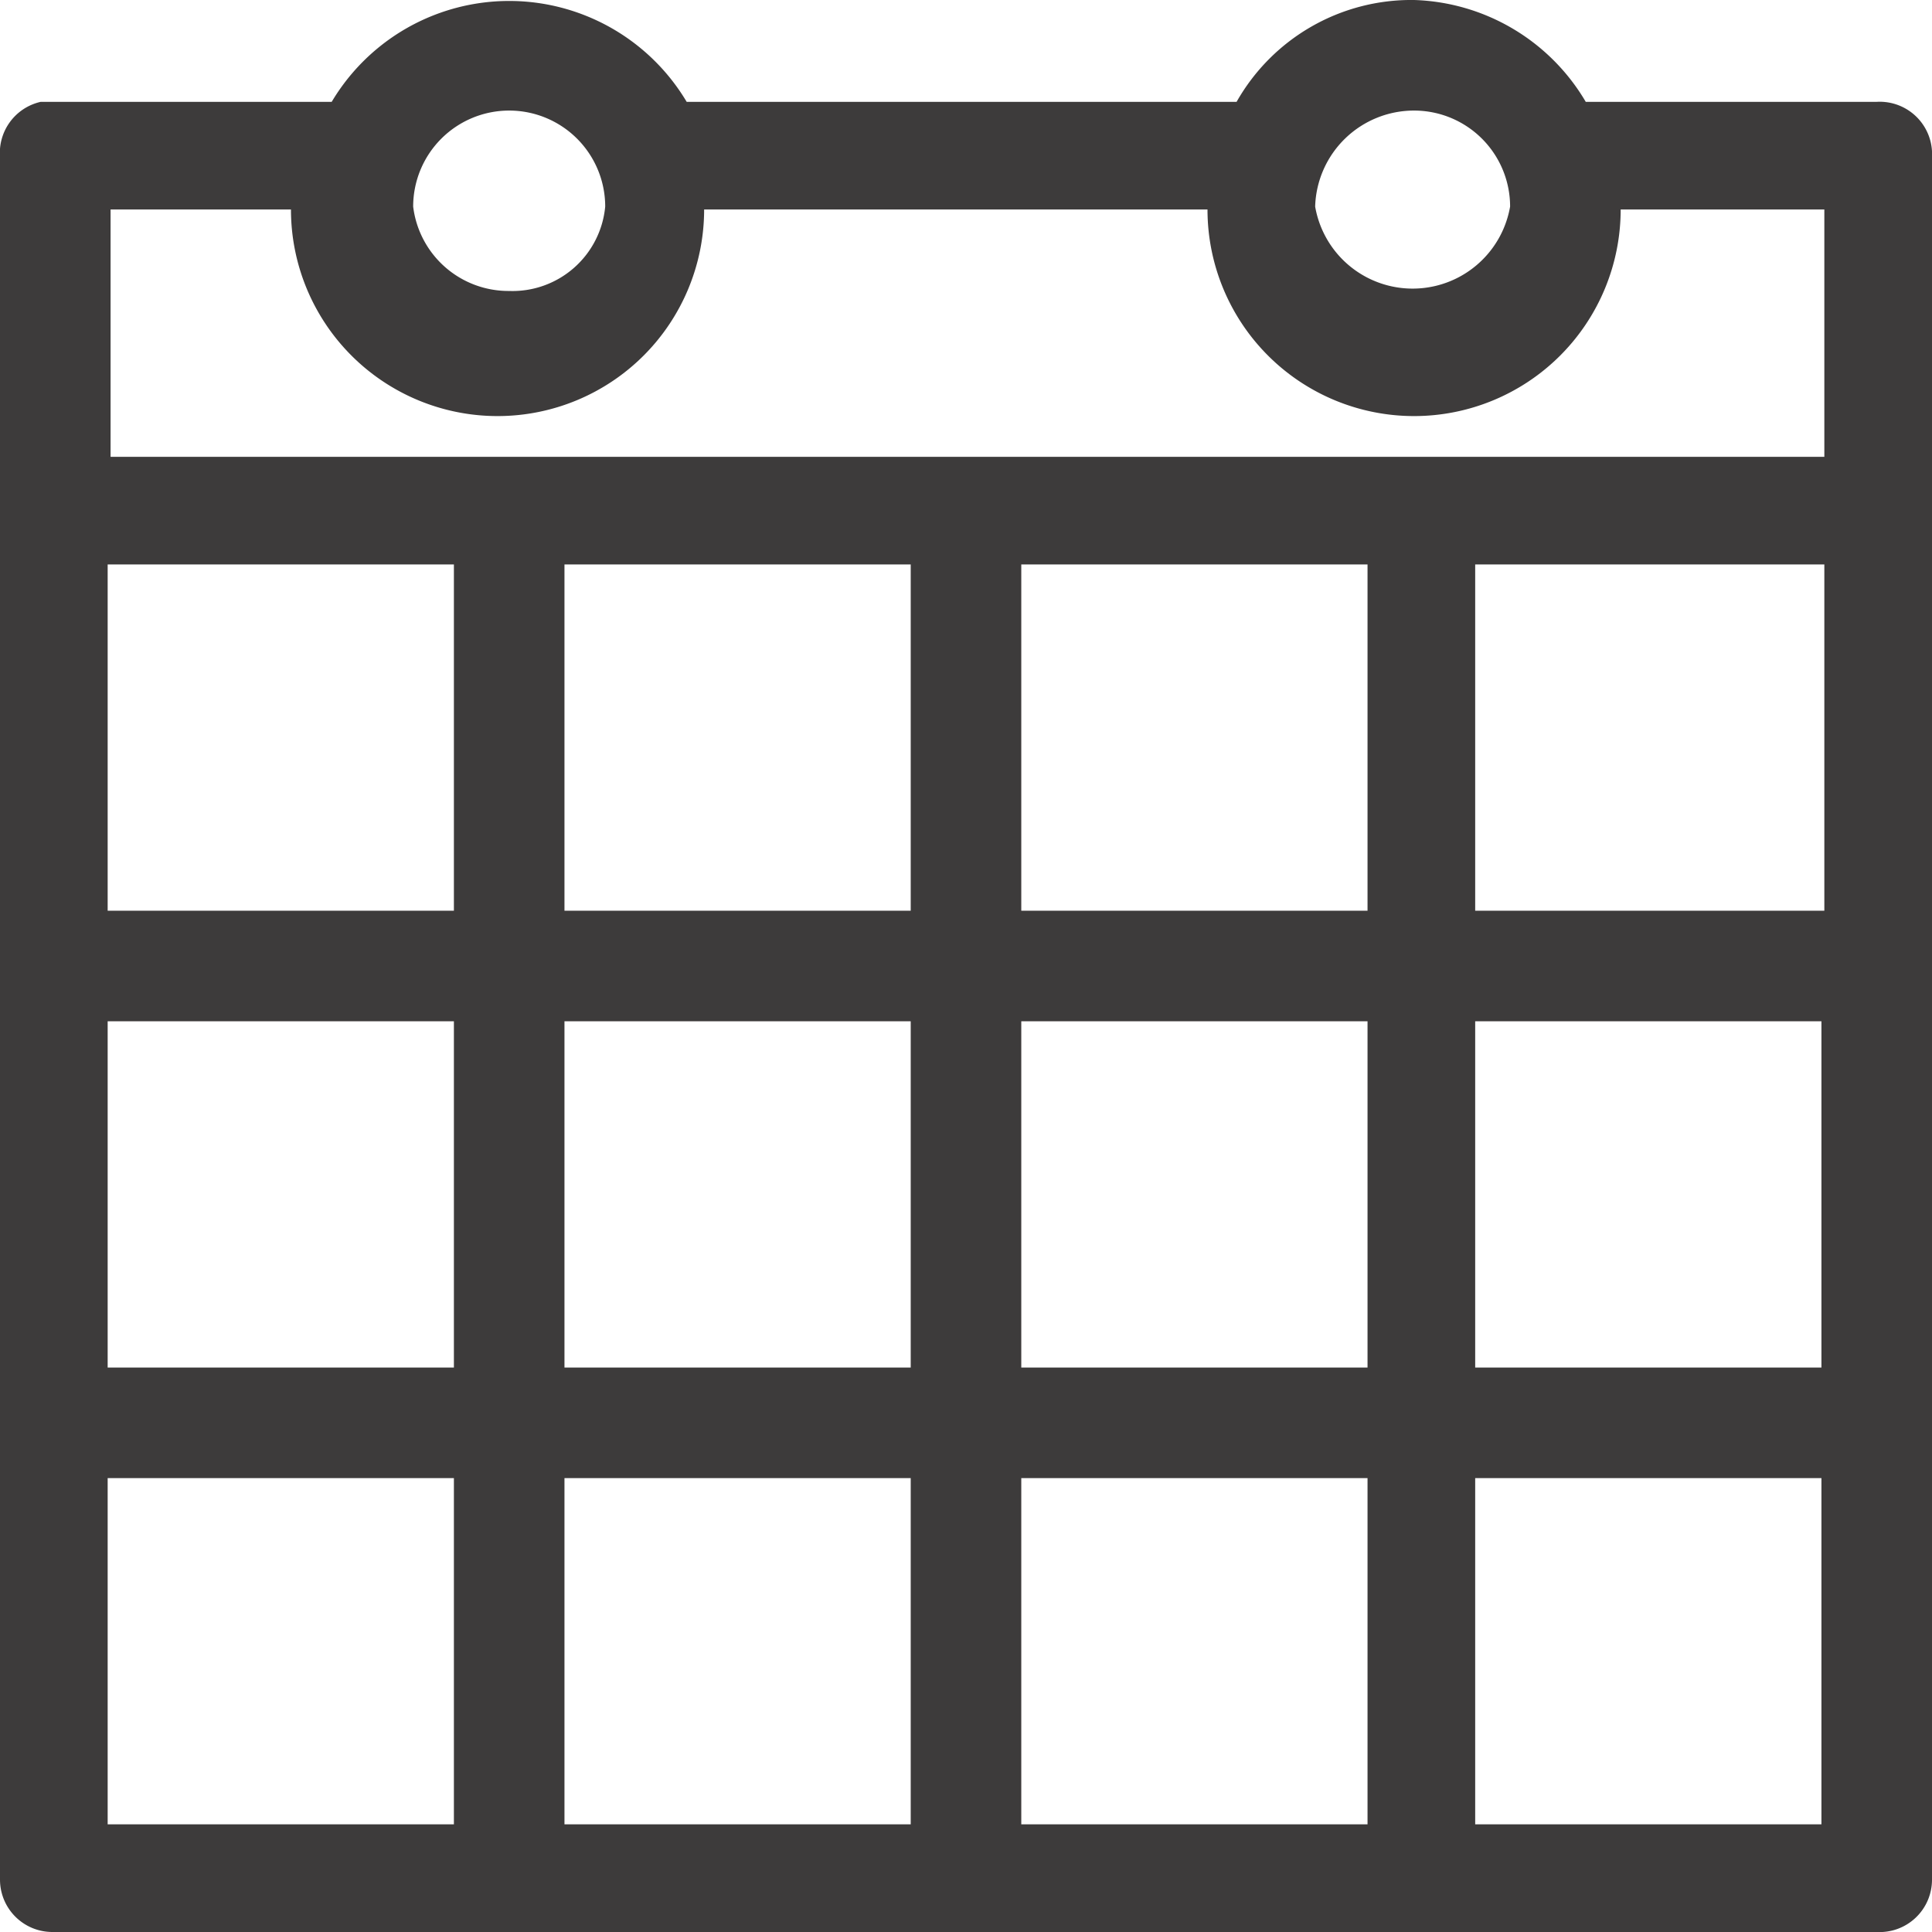
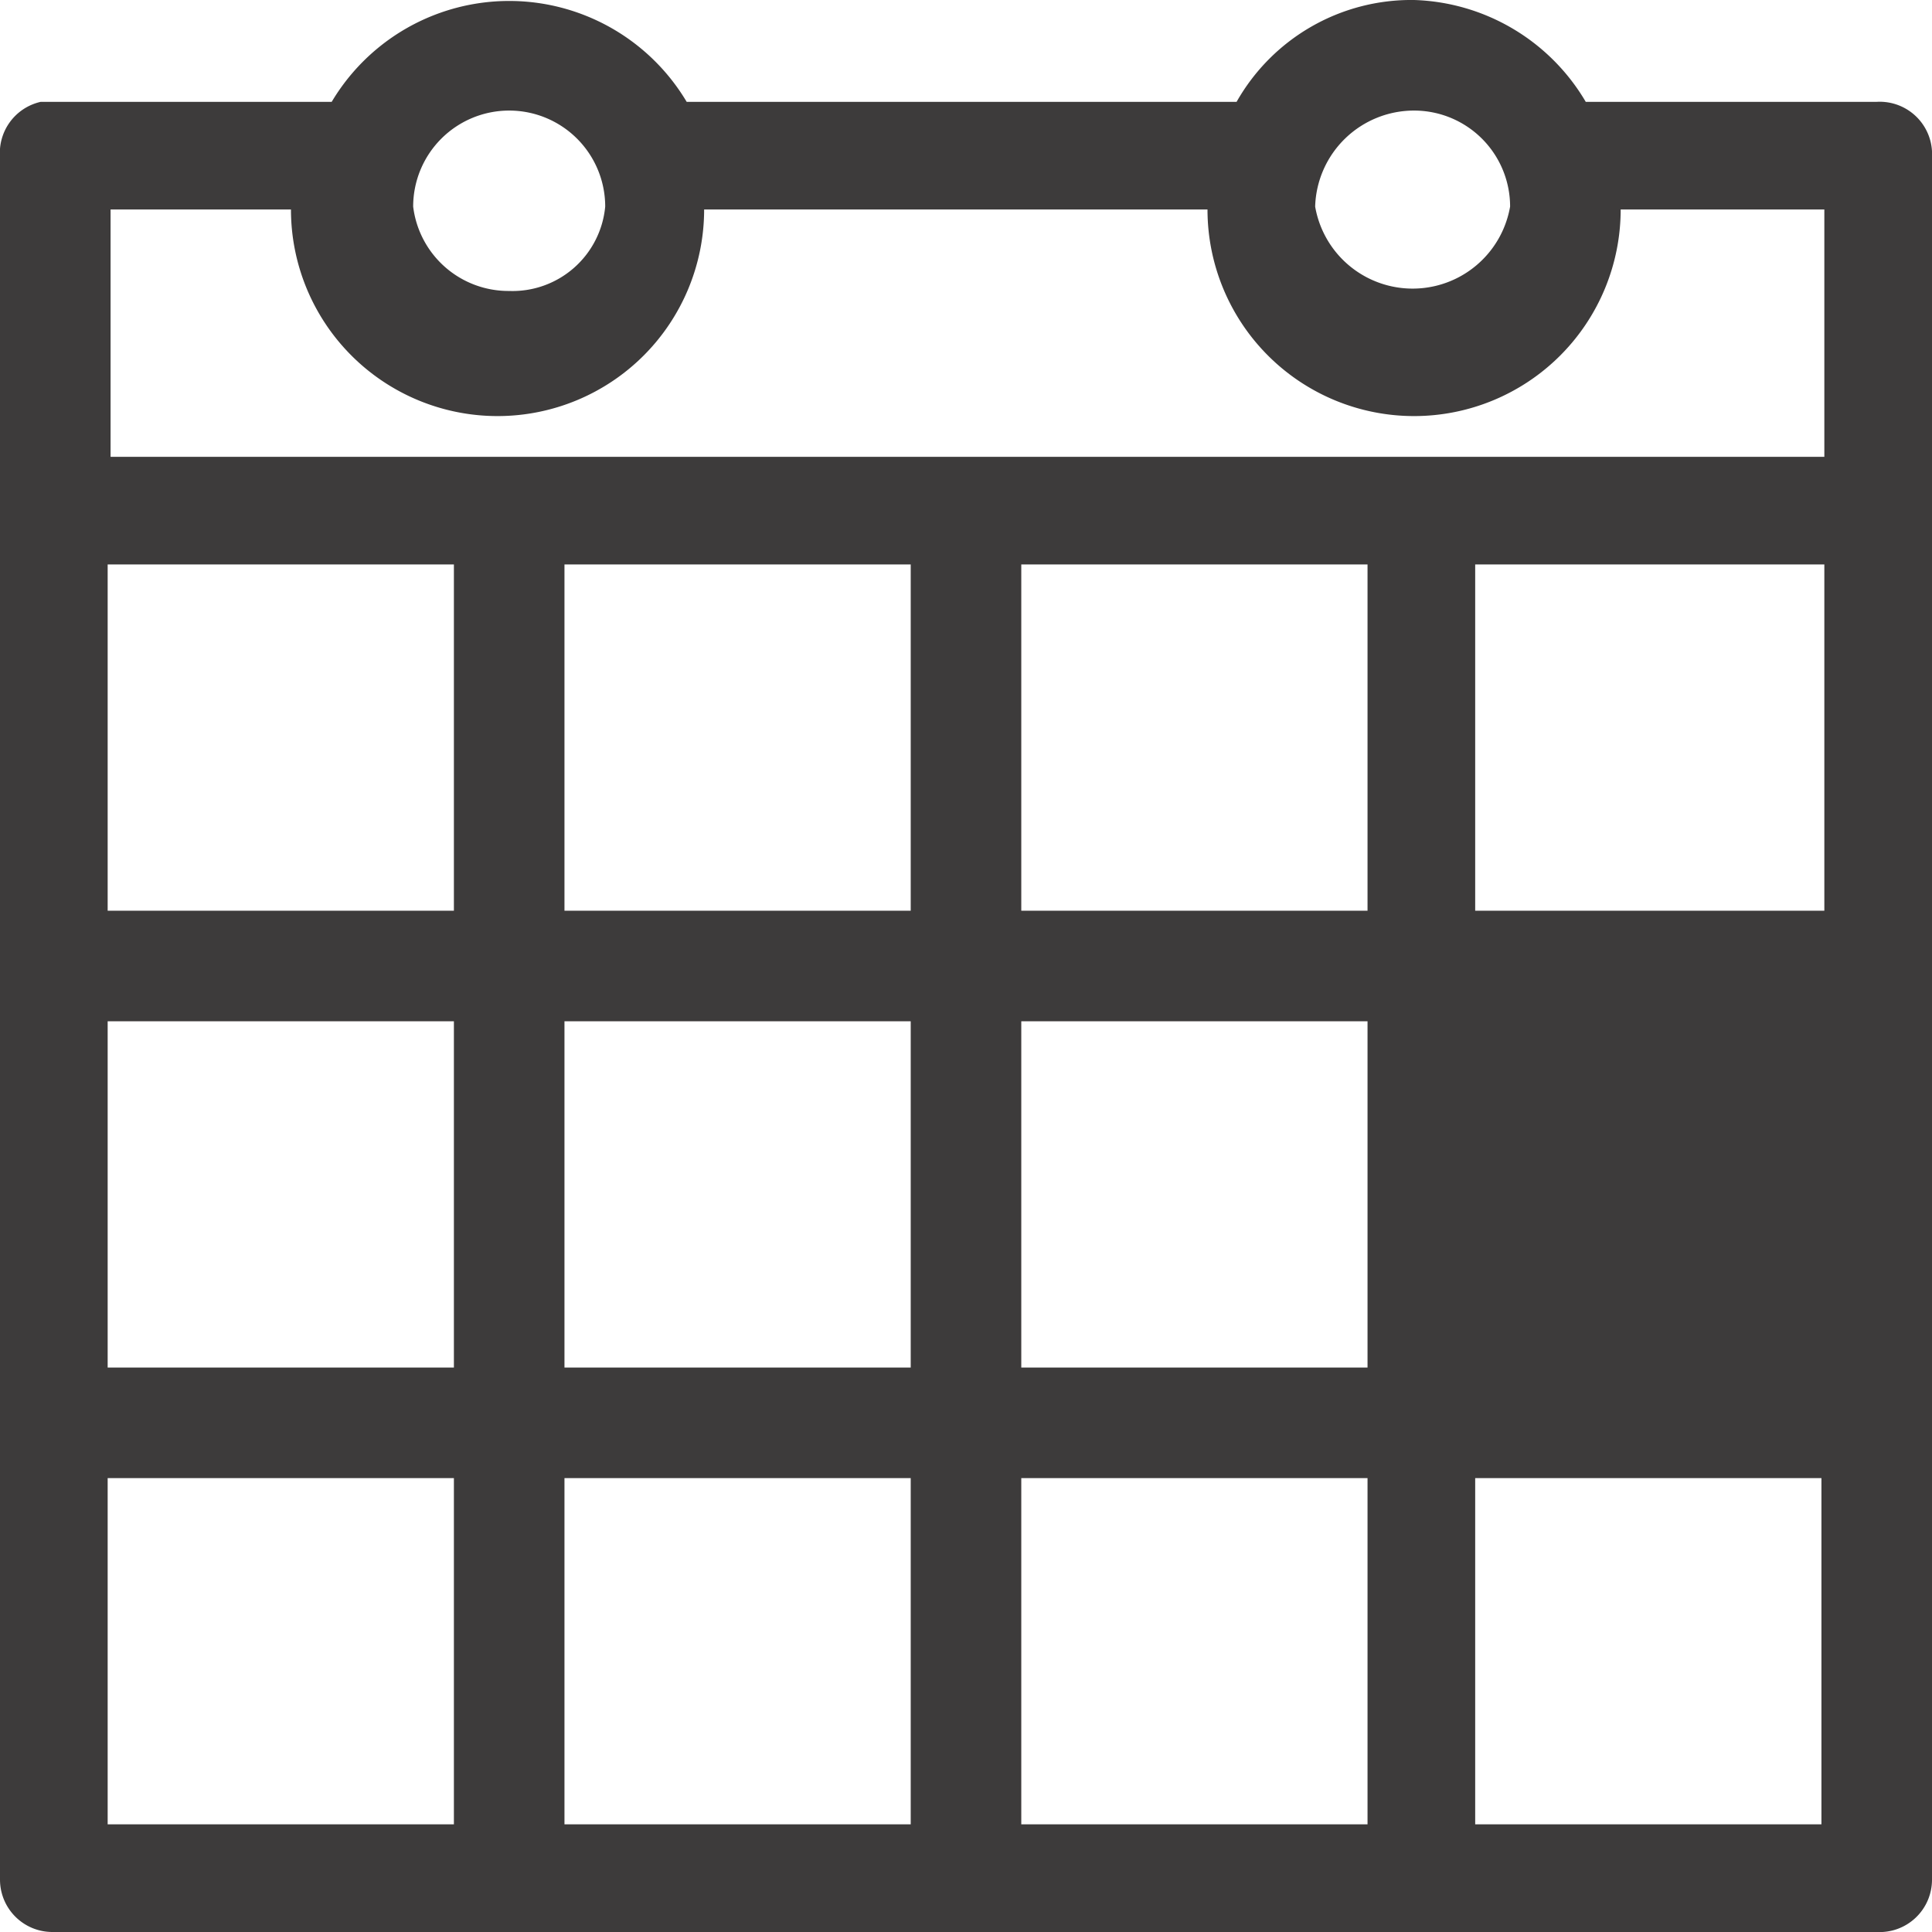
<svg xmlns="http://www.w3.org/2000/svg" viewBox="0 0 6.64 6.64">
  <defs>
    <style>.cls-1{fill:#3d3b3b;fill-rule:evenodd;}</style>
  </defs>
  <title>Asset 1</title>
  <g id="Layer_2" data-name="Layer 2">
    <g id="Layer_1-2" data-name="Layer 1">
-       <path class="cls-1" d="M6.64.54A.18.18,0,0,0,6.45.35h-1A.71.71,0,0,0,4.86,0a.69.69,0,0,0-.61.35H2.36a.71.71,0,0,0-1.22,0h-1A.18.18,0,0,0,0,.54V6.46a.18.18,0,0,0,.18.18H6.45a.18.18,0,0,0,.19-.18V.54ZM3.13,1.94V3.13H1.94V1.94Zm1.57,0V3.13H3.51V1.94Zm1.57,0V3.13H5.07V1.94ZM1.56,3.13H.37V1.94H1.56ZM.37,3.51H1.56V4.7H.37Zm1.57,0H3.13V4.7H1.94ZM3.13,5.08V6.27H1.94V5.08Zm.38,0H4.7V6.27H3.51Zm0-.38V3.51H4.7V4.7ZM5.07,3.51H6.26V4.7H5.07ZM4.86.38a.33.33,0,0,1,.33.33.34.34,0,0,1-.67,0A.34.34,0,0,1,4.86.38ZM1.75.38a.33.33,0,0,1,.33.33A.32.32,0,0,1,1.75,1,.33.33,0,0,1,1.42.71.33.33,0,0,1,1.75.38ZM1,.72a.71.71,0,0,0,1.42,0H4.15a.71.71,0,1,0,1.42,0h.7v.85H.38V.72ZM.37,5.08H1.56V6.27H.37Zm4.7,1.19V5.08H6.26V6.27Z" />
+       <path class="cls-1" d="M6.64.54A.18.18,0,0,0,6.45.35h-1A.71.71,0,0,0,4.86,0a.69.69,0,0,0-.61.35H2.36a.71.71,0,0,0-1.22,0h-1A.18.18,0,0,0,0,.54V6.46a.18.18,0,0,0,.18.18H6.45a.18.18,0,0,0,.19-.18V.54ZM3.13,1.94V3.13H1.94V1.94Zm1.57,0V3.13H3.51V1.94Zm1.57,0V3.13H5.07V1.94ZM1.56,3.13H.37V1.94H1.56ZM.37,3.51H1.56V4.7H.37Zm1.57,0H3.13V4.7H1.94ZM3.13,5.08V6.27H1.94V5.08Zm.38,0H4.7V6.27H3.51Zm0-.38V3.51H4.7V4.7ZM5.07,3.51V4.7H5.07ZM4.86.38a.33.33,0,0,1,.33.33.34.34,0,0,1-.67,0A.34.34,0,0,1,4.86.38ZM1.75.38a.33.33,0,0,1,.33.33A.32.32,0,0,1,1.75,1,.33.33,0,0,1,1.42.71.33.33,0,0,1,1.75.38ZM1,.72a.71.71,0,0,0,1.42,0H4.15a.71.71,0,1,0,1.42,0h.7v.85H.38V.72ZM.37,5.08H1.56V6.27H.37Zm4.7,1.19V5.08H6.26V6.27Z" />
    </g>
  </g>
</svg>